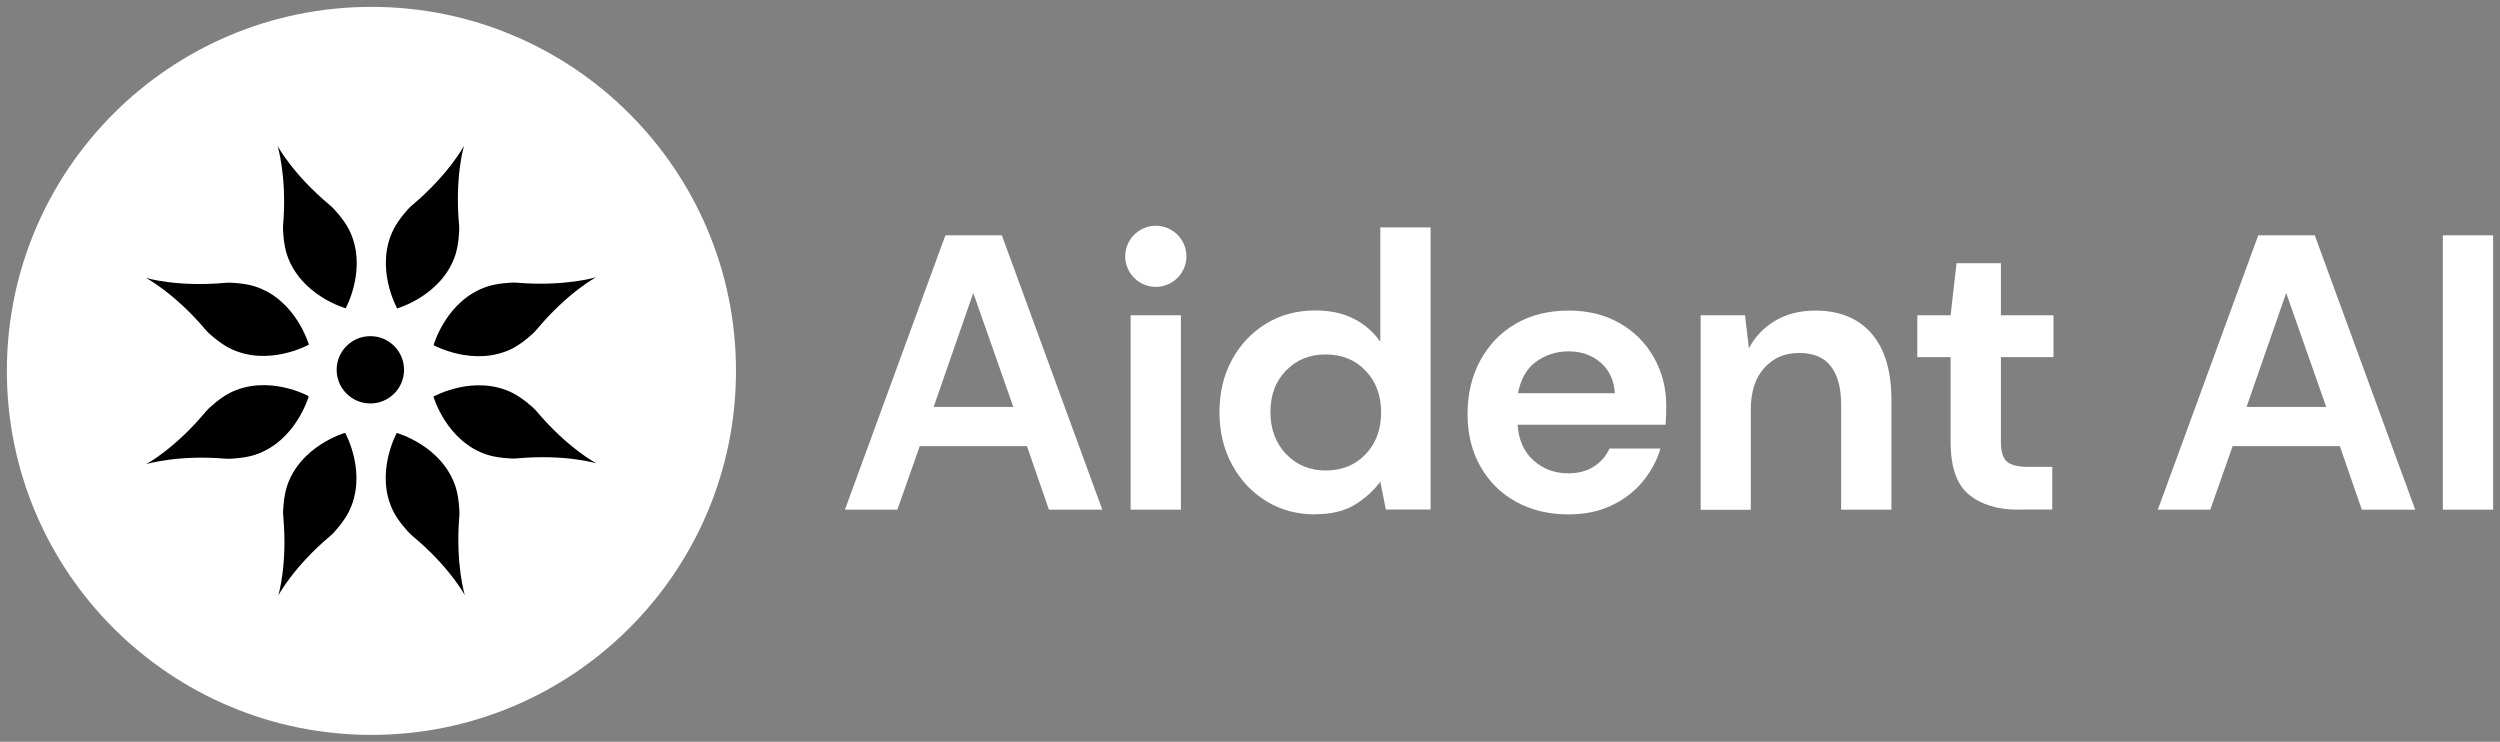
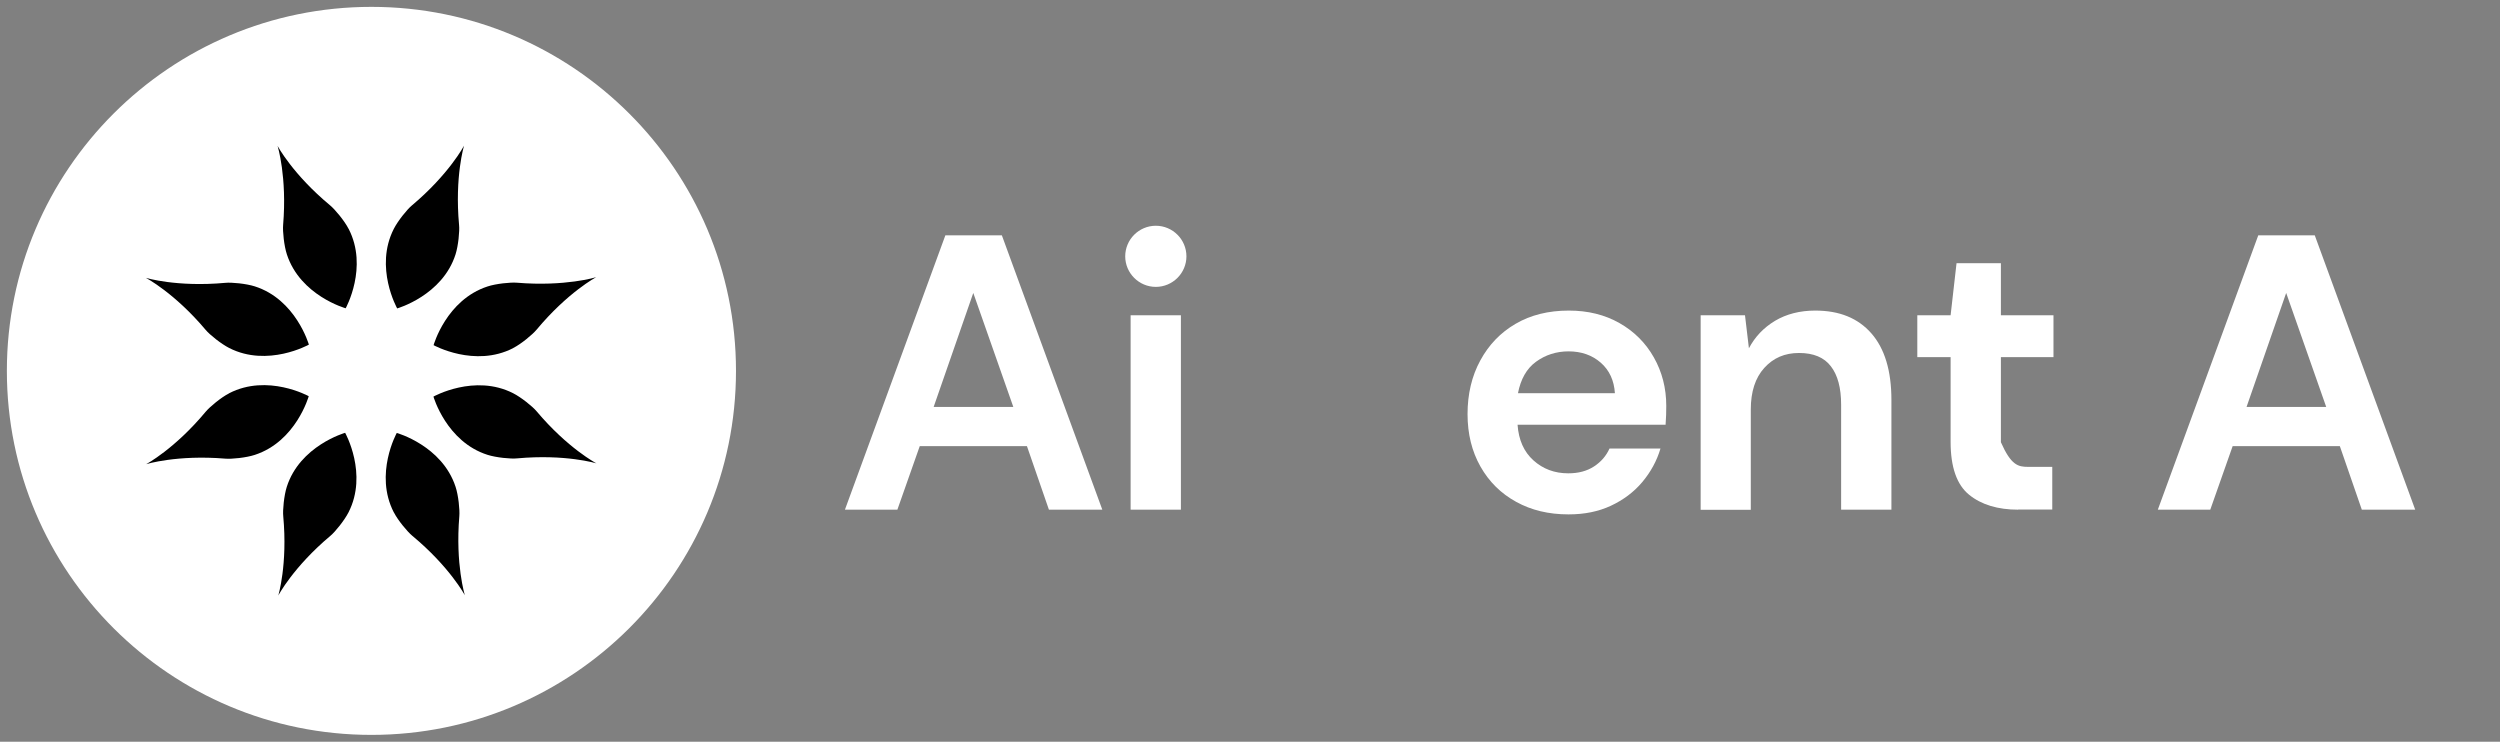
<svg xmlns="http://www.w3.org/2000/svg" width="182" height="54" viewBox="0 0 182 54" fill="none">
  <rect x="0" y="0" width="182" height="54" fill="#808080" stroke="none" />
  <g clip-path="url(#clip0_58_150)">
    <path d="M27.04 0.5C41.694 0.5 53.58 12.368 53.58 27C53.58 41.632 41.694 53.5 27.04 53.5C12.386 53.5 0.5 41.642 0.5 27C0.5 12.368 12.386 0.5 27.04 0.5Z" fill="white" />
-     <path d="M29.415 26.922C29.415 28.274 28.316 29.372 26.962 29.372C25.607 29.372 24.508 28.274 24.508 26.922C24.508 25.569 25.607 24.472 26.962 24.472C28.316 24.472 29.415 25.569 29.415 26.922Z" fill="black" />
    <path d="M25.372 16.651C25.077 16.073 24.39 15.249 24.037 14.955C21.308 12.692 20.209 10.624 20.209 10.624C20.209 10.624 20.906 12.868 20.611 16.386C20.572 16.837 20.68 17.905 20.886 18.523C21.867 21.522 25.165 22.443 25.165 22.443C25.165 22.443 26.824 19.454 25.381 16.661L25.372 16.651Z" fill="black" />
    <path d="M28.679 37.31C28.974 37.888 29.661 38.711 30.014 39.005C32.742 41.269 33.842 43.337 33.842 43.337C33.842 43.337 33.145 41.093 33.439 37.575C33.479 37.124 33.371 36.056 33.165 35.438C32.183 32.439 28.885 31.518 28.885 31.518C28.885 31.518 27.227 34.507 28.669 37.3L28.679 37.31Z" fill="black" />
    <path d="M16.675 28.637C16.096 28.931 15.272 29.617 14.977 29.97C12.71 32.694 10.639 33.792 10.639 33.792C10.639 33.792 12.887 33.096 16.41 33.39C16.862 33.429 17.931 33.321 18.55 33.115C21.553 32.135 22.476 28.843 22.476 28.843C22.476 28.843 19.482 27.186 16.685 28.627L16.675 28.637Z" fill="black" />
    <path d="M37.365 25.334C37.944 25.04 38.769 24.354 39.063 24.001C41.331 21.277 43.402 20.179 43.402 20.179C43.402 20.179 41.154 20.875 37.63 20.581C37.179 20.542 36.109 20.649 35.491 20.855C32.487 21.835 31.565 25.128 31.565 25.128C31.565 25.128 34.558 26.784 37.356 25.344L37.365 25.334Z" fill="black" />
    <path d="M18.54 20.845C17.922 20.649 16.852 20.542 16.401 20.591C12.867 20.914 10.619 20.228 10.619 20.228C10.619 20.228 12.7 21.316 14.977 24.021C15.272 24.374 16.106 25.04 16.685 25.334C19.492 26.765 22.486 25.089 22.486 25.089C22.486 25.089 21.544 21.796 18.54 20.845Z" fill="black" />
    <path d="M35.501 33.115C36.119 33.311 37.189 33.419 37.64 33.37C41.174 33.047 43.421 33.733 43.421 33.733C43.421 33.733 41.341 32.645 39.063 29.94C38.769 29.587 37.935 28.921 37.356 28.627C34.548 27.196 31.555 28.872 31.555 28.872C31.555 28.872 32.497 32.165 35.501 33.115Z" fill="black" />
    <path d="M20.876 35.448C20.68 36.065 20.572 37.133 20.621 37.584C20.945 41.112 20.258 43.357 20.258 43.357C20.258 43.357 21.347 41.279 24.056 39.005C24.41 38.711 25.077 37.878 25.372 37.3C26.805 34.497 25.126 31.508 25.126 31.508C25.126 31.508 21.828 32.449 20.876 35.448Z" fill="black" />
    <path d="M33.165 18.513C33.361 17.895 33.469 16.827 33.42 16.377C33.096 12.848 33.783 10.604 33.783 10.604C33.783 10.604 32.694 12.682 29.985 14.956C29.631 15.249 28.964 16.082 28.669 16.661C27.236 19.464 28.915 22.453 28.915 22.453C28.915 22.453 32.212 21.512 33.165 18.513Z" fill="black" />
    <path d="M61.511 37.104L68.823 17.131H72.935L80.248 37.104H76.361L74.761 32.478H66.958L65.329 37.104H61.501H61.511ZM67.969 29.627H73.77L70.855 21.326L67.969 29.627Z" fill="white" />
    <path d="M82.309 37.104V22.953H85.97V37.104H82.309ZM86.372 18.66C86.372 19.885 85.371 20.885 84.144 20.885C82.917 20.885 81.916 19.885 81.916 18.66C81.916 17.435 82.917 16.435 84.144 16.435C85.371 16.435 86.372 17.435 86.372 18.66Z" fill="white" />
-     <path d="M95.746 37.447C94.411 37.447 93.223 37.124 92.173 36.477C91.123 35.83 90.298 34.948 89.69 33.821C89.081 32.704 88.777 31.42 88.777 29.999C88.777 28.578 89.081 27.304 89.69 26.187C90.298 25.069 91.132 24.197 92.173 23.56C93.223 22.923 94.411 22.6 95.746 22.6C96.815 22.6 97.748 22.796 98.543 23.198C99.338 23.599 99.986 24.158 100.486 24.883V16.553H104.147V37.094H100.889L100.486 35.066C100.025 35.693 99.426 36.242 98.671 36.722C97.915 37.192 96.943 37.437 95.746 37.437V37.447ZM96.511 34.252C97.689 34.252 98.661 33.86 99.416 33.066C100.172 32.273 100.545 31.263 100.545 30.028C100.545 28.794 100.172 27.774 99.416 26.99C98.661 26.196 97.699 25.804 96.511 25.804C95.323 25.804 94.391 26.196 93.626 26.971C92.86 27.755 92.487 28.754 92.487 29.999C92.487 31.244 92.87 32.253 93.626 33.057C94.391 33.85 95.353 34.252 96.511 34.252Z" fill="white" />
    <path d="M114.178 37.447C112.745 37.447 111.479 37.143 110.38 36.536C109.271 35.928 108.407 35.075 107.779 33.968C107.151 32.861 106.837 31.587 106.837 30.146C106.837 28.705 107.141 27.382 107.769 26.236C108.387 25.099 109.241 24.207 110.341 23.57C111.43 22.933 112.726 22.61 114.208 22.61C115.602 22.61 116.828 22.913 117.898 23.521C118.968 24.128 119.802 24.962 120.401 26.02C121 27.078 121.304 28.255 121.304 29.548C121.304 29.754 121.304 29.979 121.294 30.205C121.284 30.43 121.275 30.675 121.255 30.92H110.478C110.557 32.028 110.939 32.89 111.636 33.517C112.333 34.144 113.177 34.458 114.169 34.458C114.914 34.458 115.533 34.291 116.043 33.958C116.554 33.625 116.927 33.194 117.172 32.655H120.882C120.617 33.547 120.175 34.36 119.557 35.095C118.939 35.83 118.173 36.398 117.27 36.82C116.367 37.241 115.346 37.447 114.198 37.447H114.178ZM114.198 25.579C113.305 25.579 112.51 25.834 111.823 26.334C111.136 26.833 110.704 27.608 110.508 28.627H117.565C117.506 27.696 117.162 26.951 116.534 26.402C115.906 25.853 115.121 25.579 114.188 25.579H114.198Z" fill="white" />
    <path d="M123.807 37.104V22.953H127.036L127.321 25.354C127.762 24.521 128.391 23.854 129.225 23.354C130.049 22.864 131.031 22.61 132.15 22.61C133.907 22.61 135.261 23.158 136.233 24.266C137.205 25.373 137.695 26.99 137.695 29.117V37.104H134.034V29.46C134.034 28.245 133.789 27.314 133.288 26.667C132.798 26.02 132.022 25.697 130.972 25.697C129.922 25.697 129.097 26.059 128.44 26.784C127.782 27.51 127.458 28.519 127.458 29.813V37.114H123.797L123.807 37.104Z" fill="white" />
-     <path d="M146.922 37.104C145.439 37.104 144.242 36.742 143.349 36.016C142.456 35.291 142.004 34.007 142.004 32.165V26H139.58V22.953H142.004L142.436 19.16H145.665V22.953H149.493V26H145.665V32.194C145.665 32.88 145.812 33.351 146.107 33.605C146.401 33.86 146.912 33.988 147.638 33.988H149.405V37.094H146.922V37.104Z" fill="white" />
+     <path d="M146.922 37.104C145.439 37.104 144.242 36.742 143.349 36.016C142.456 35.291 142.004 34.007 142.004 32.165V26H139.58V22.953H142.004L142.436 19.16H145.665V22.953H149.493V26H145.665V32.194C146.401 33.86 146.912 33.988 147.638 33.988H149.405V37.094H146.922V37.104Z" fill="white" />
    <path d="M157.09 37.104L164.402 17.131H168.515L175.827 37.104H171.94L170.34 32.478H162.537L160.908 37.104H157.08H157.09ZM163.548 29.627H169.349L166.434 21.326L163.548 29.627Z" fill="white" />
-     <path d="M177.839 37.104V17.131H181.5V37.104H177.839Z" fill="white" />
  </g>
  <defs>
    <clipPath id="clip0_58_150">
      <rect width="181" height="53" fill="white" transform="translate(0.5 0.5)" />
    </clipPath>
  </defs>
</svg>